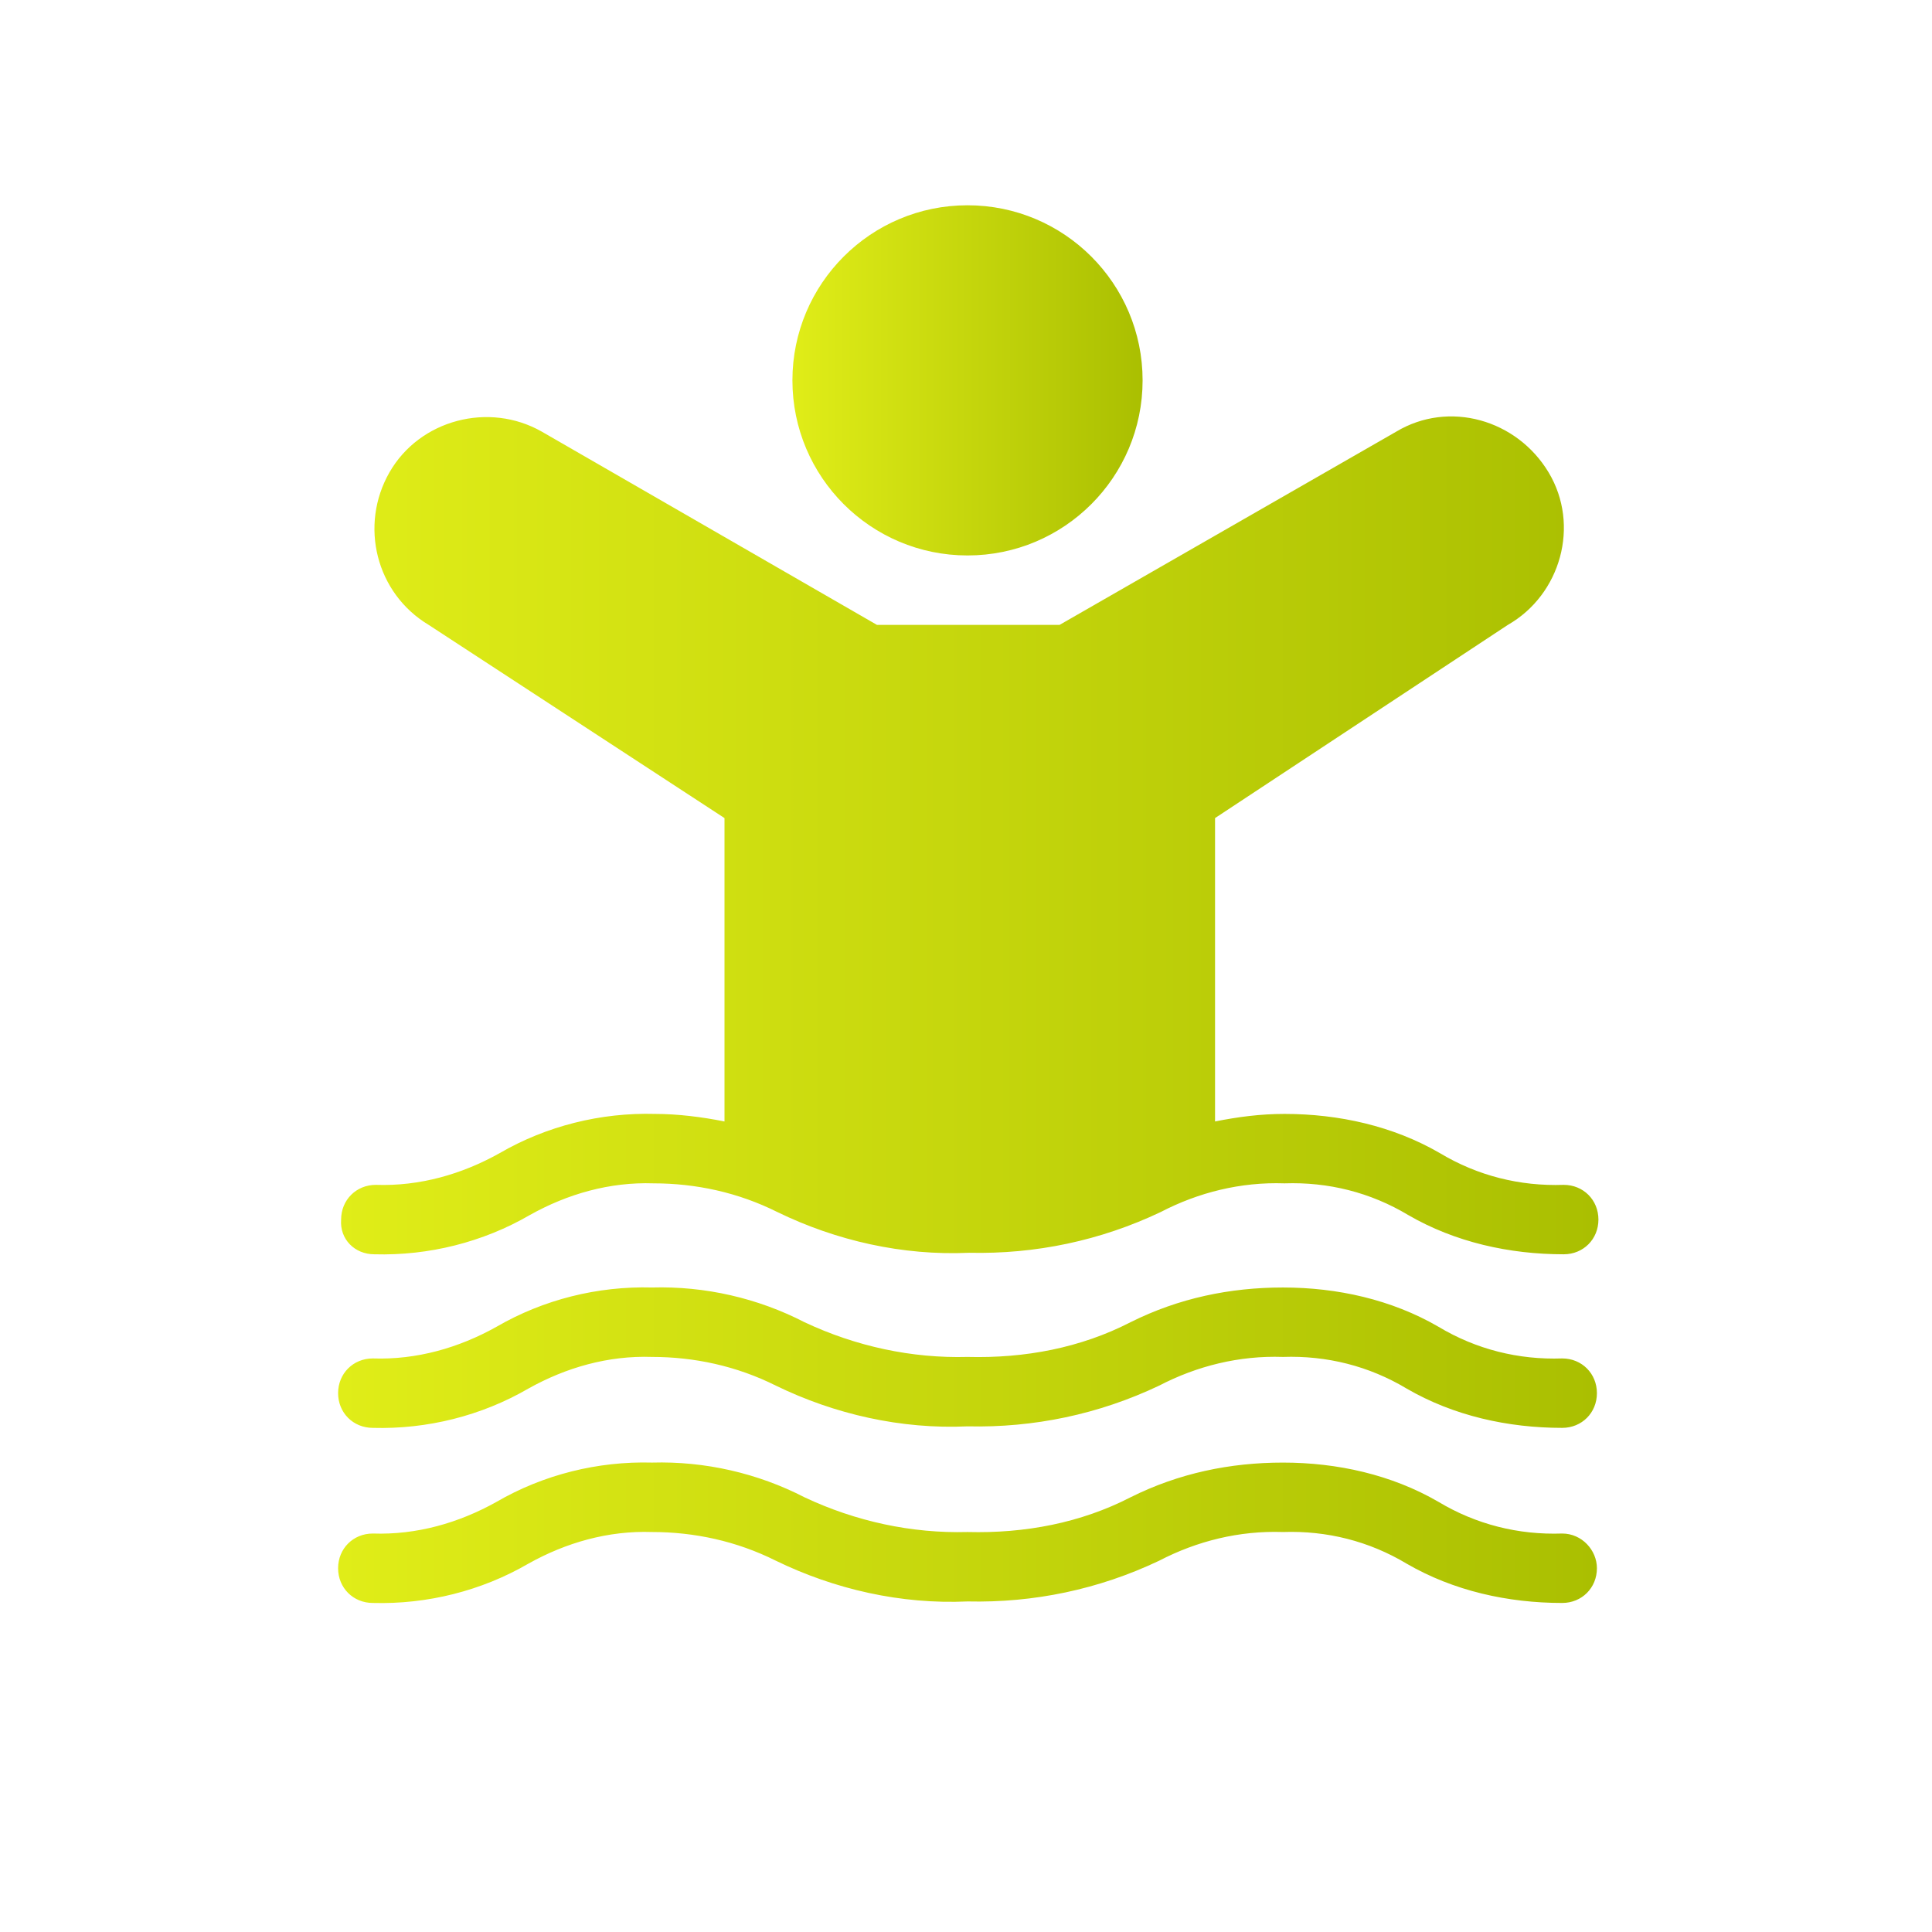
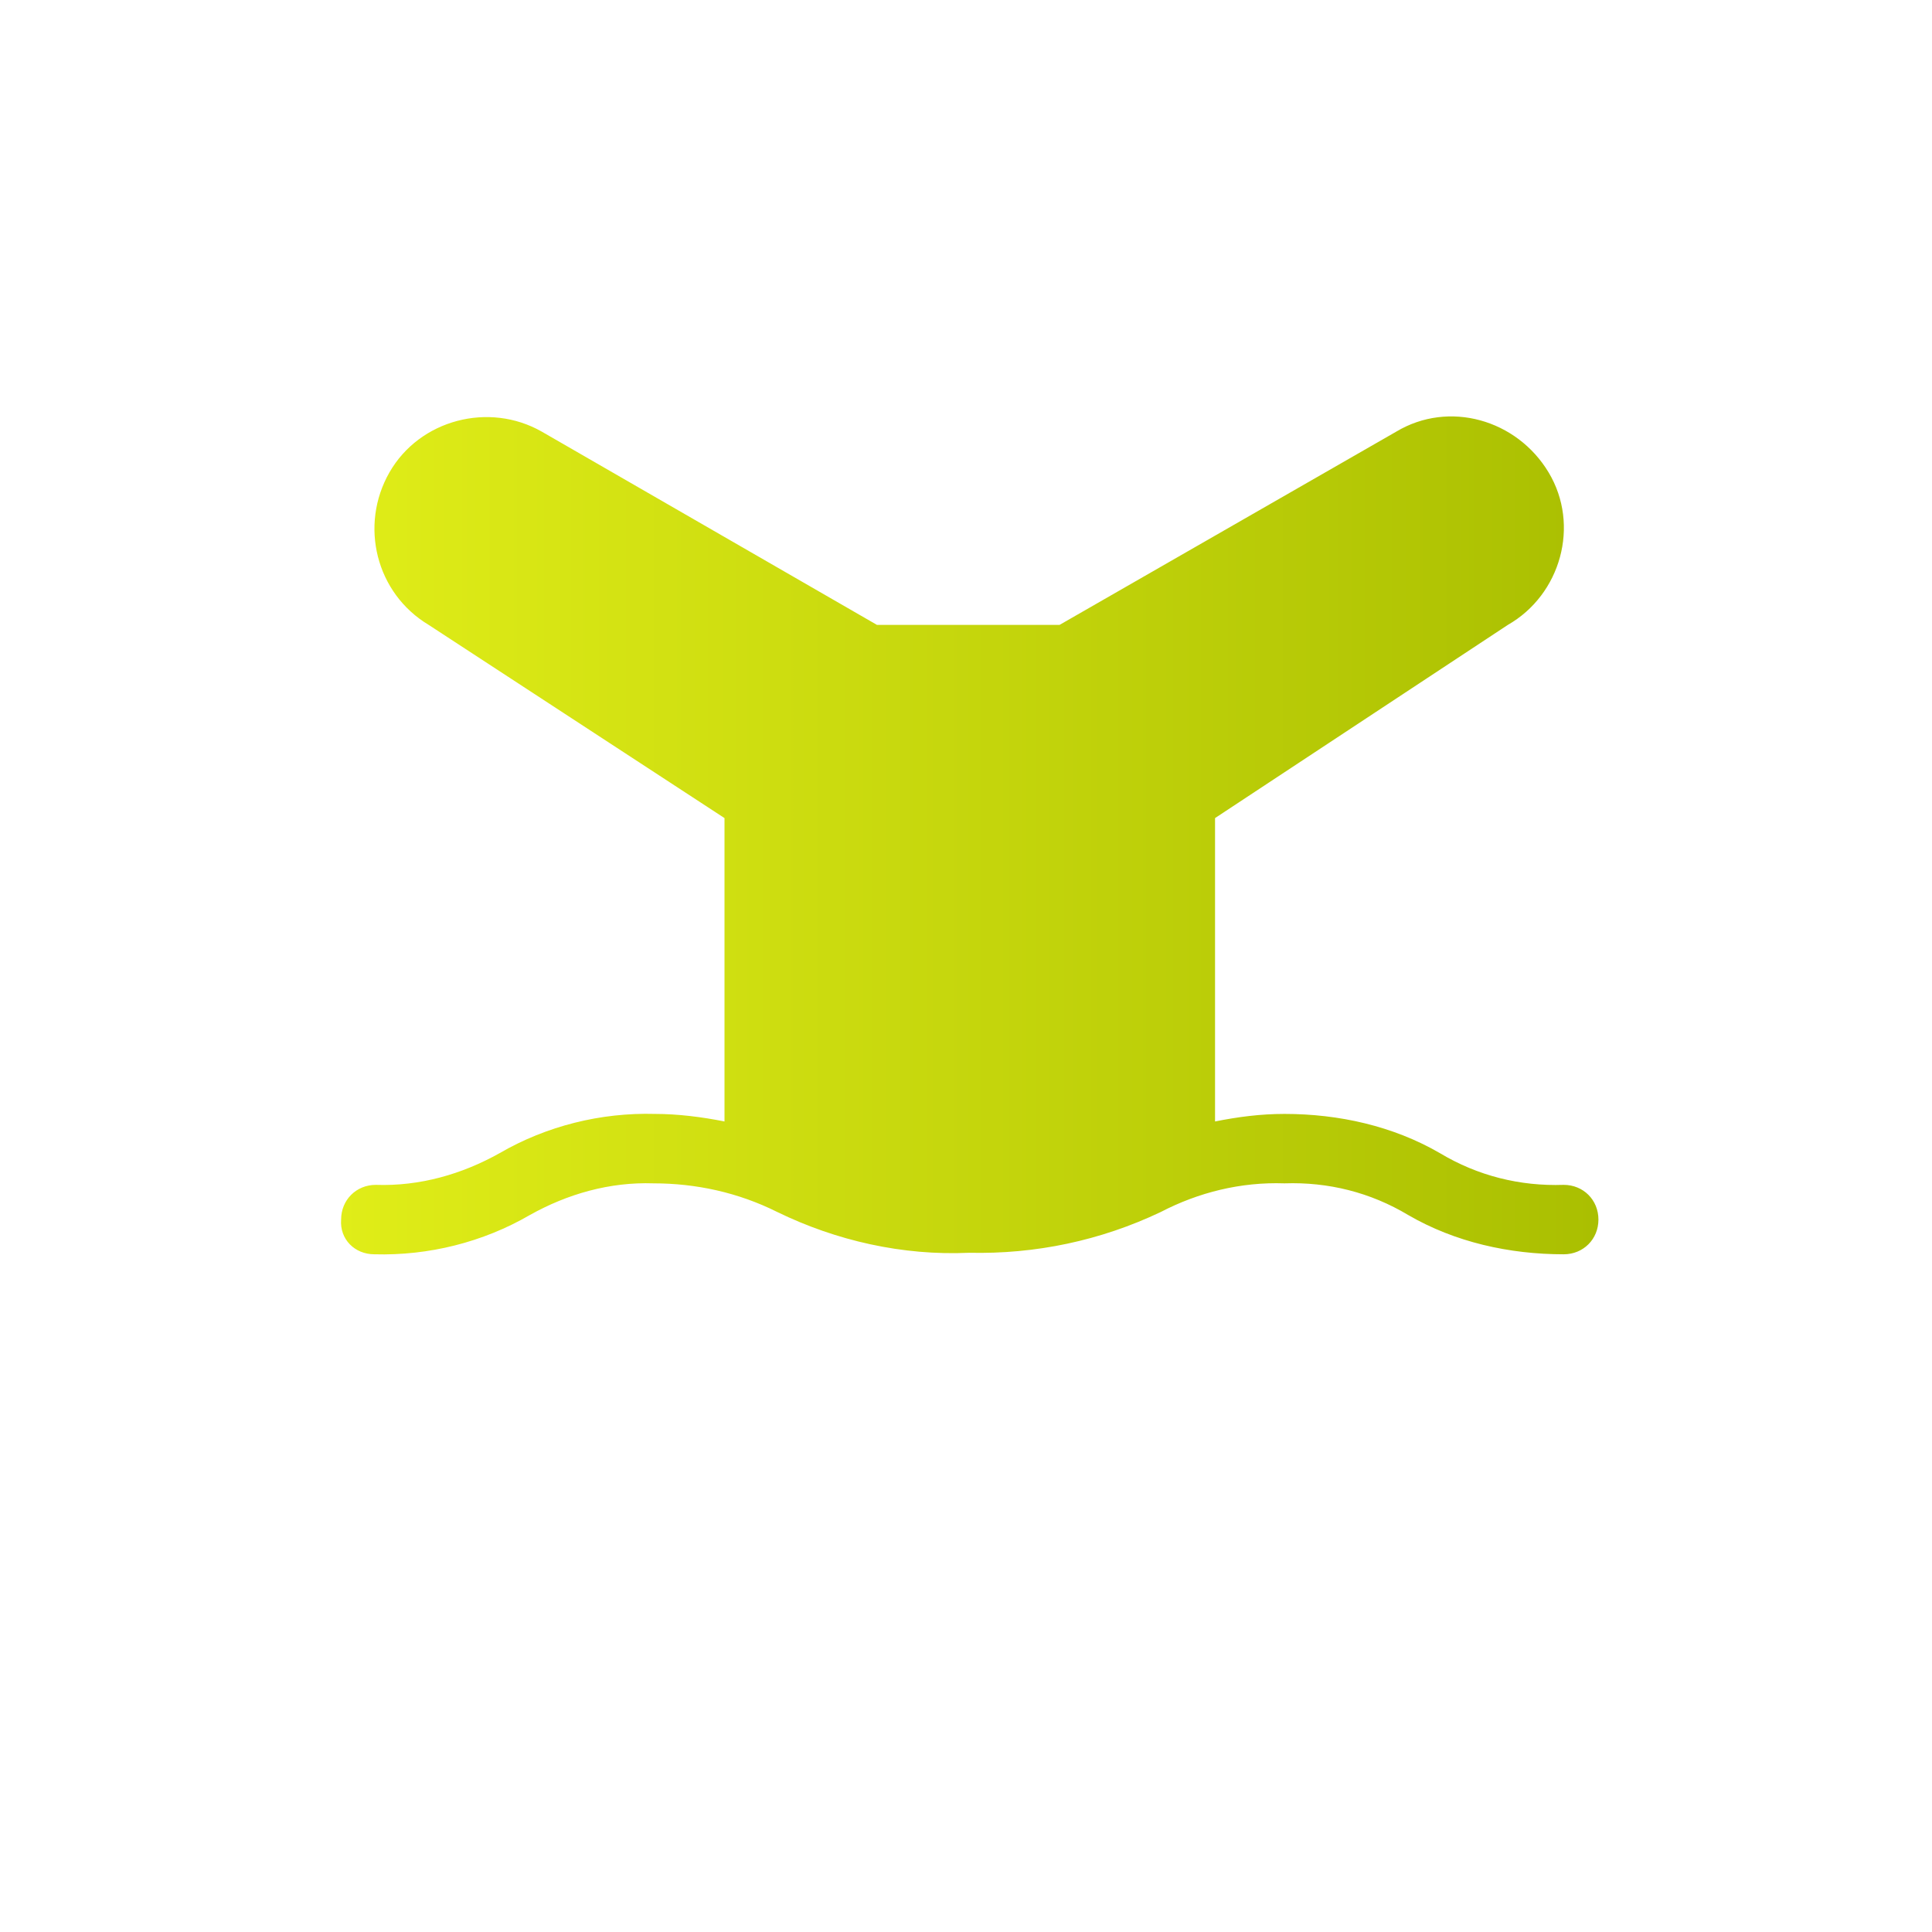
<svg xmlns="http://www.w3.org/2000/svg" version="1.1" id="Capa_1" x="0px" y="0px" viewBox="0 0 128 128" style="enable-background:new 0 0 128 128;" xml:space="preserve">
  <style type="text/css">
	.st0{fill:url(#SVGID_1_);}
	.st1{fill:url(#SVGID_2_);}
	.st2{fill:url(#SVGID_3_);}
	.st3{fill:url(#SVGID_4_);}
</style>
  <g>
    <linearGradient id="SVGID_1_" gradientUnits="userSpaceOnUse" x1="52.557" y1="25.205" x2="75.715" y2="25.205">
      <stop offset="0" style="stop-color:#E0ED18" />
      <stop offset="1" style="stop-color:#AABF01" />
    </linearGradient>
-     <circle class="st0" cx="64.1" cy="25.2" r="11.6" />
    <linearGradient id="SVGID_2_" gradientUnits="userSpaceOnUse" x1="22.453" y1="101.629" x2="105.819" y2="101.629">
      <stop offset="0" style="stop-color:#E0ED18" />
      <stop offset="1" style="stop-color:#AABF01" />
    </linearGradient>
-     <path class="st1" d="M103.5,101.6c-2.9,0.1-5.7-0.6-8.2-2.1c-3.1-1.8-6.7-2.6-10.3-2.6c-3.5,0-6.9,0.7-10.1,2.3   c-3.3,1.7-7,2.4-10.8,2.3c-3.7,0.1-7.4-0.7-10.8-2.3c-3.1-1.6-6.6-2.4-10.1-2.3c-3.6-0.1-7.2,0.8-10.3,2.6   c-2.5,1.4-5.3,2.2-8.2,2.1c-1.3,0-2.3,1-2.3,2.3c0,1.3,1,2.3,2.3,2.3c3.6,0.1,7.2-0.8,10.3-2.6c2.5-1.4,5.3-2.2,8.2-2.1   c2.8,0,5.6,0.6,8.2,1.9c3.9,1.9,8.3,2.9,12.7,2.7c4.4,0.1,8.7-0.8,12.7-2.7c2.5-1.3,5.3-2,8.2-1.9c2.9-0.1,5.7,0.6,8.2,2.1   c3.1,1.8,6.7,2.6,10.3,2.6c1.3,0,2.3-1,2.3-2.3C105.8,102.7,104.8,101.6,103.5,101.6z" />
    <linearGradient id="SVGID_3_" gradientUnits="userSpaceOnUse" x1="22.453" y1="90.05" x2="105.819" y2="90.05">
      <stop offset="0" style="stop-color:#E0ED18" />
      <stop offset="1" style="stop-color:#AABF01" />
    </linearGradient>
-     <path class="st2" d="M103.5,90c-2.9,0.1-5.7-0.6-8.2-2.1c-3.1-1.8-6.7-2.6-10.3-2.6c-3.5,0-6.9,0.7-10.1,2.3   c-3.3,1.7-7,2.4-10.8,2.3c-3.7,0.1-7.4-0.7-10.8-2.3c-3.1-1.6-6.6-2.4-10.1-2.3c-3.6-0.1-7.2,0.8-10.3,2.6   c-2.5,1.4-5.3,2.2-8.2,2.1c-1.3,0-2.3,1-2.3,2.3s1,2.3,2.3,2.3c3.6,0.1,7.2-0.8,10.3-2.6c2.5-1.4,5.3-2.2,8.2-2.1   c2.8,0,5.6,0.6,8.2,1.9c3.9,1.9,8.3,2.9,12.7,2.7c4.4,0.1,8.7-0.8,12.7-2.7c2.5-1.3,5.3-2,8.2-1.9c2.9-0.1,5.7,0.6,8.2,2.1   c3.1,1.8,6.7,2.6,10.3,2.6c1.3,0,2.3-1,2.3-2.3S104.8,90,103.5,90z" />
    <linearGradient id="SVGID_4_" gradientUnits="userSpaceOnUse" x1="22.453" y1="55.35" x2="105.819" y2="55.35">
      <stop offset="0" style="stop-color:#E0ED18" />
      <stop offset="1" style="stop-color:#AABF01" />
    </linearGradient>
    <path class="st3" d="M24.8,83.1c3.6,0.1,7.2-0.8,10.3-2.6c2.5-1.4,5.3-2.2,8.2-2.1c2.8,0,5.6,0.6,8.2,1.9c3.9,1.9,8.3,2.9,12.7,2.7   c4.4,0.1,8.7-0.8,12.7-2.7c2.5-1.3,5.3-2,8.2-1.9c2.9-0.1,5.7,0.6,8.2,2.1c3.1,1.8,6.7,2.6,10.3,2.6c1.3,0,2.3-1,2.3-2.3   c0-1.3-1-2.3-2.3-2.3c-2.9,0.1-5.7-0.6-8.2-2.1c-3.1-1.8-6.7-2.6-10.3-2.6c-1.6,0-3.1,0.2-4.6,0.5V54.2l19.4-12.8   c3.5-2,4.8-6.6,2.7-10.1s-6.6-4.8-10.1-2.7c0,0,0,0,0,0L70.2,41.4H58.1L35.9,28.6c-3.5-2-8.1-0.8-10.1,2.7c-2,3.5-0.9,8,2.6,10.1   l19.6,12.8v20.1c-1.5-0.3-3.1-0.5-4.6-0.5c-3.6-0.1-7.2,0.8-10.3,2.6c-2.5,1.4-5.3,2.2-8.2,2.1c-1.3,0-2.3,1-2.3,2.3   C22.5,82.1,23.5,83.1,24.8,83.1z" />
  </g>
</svg>